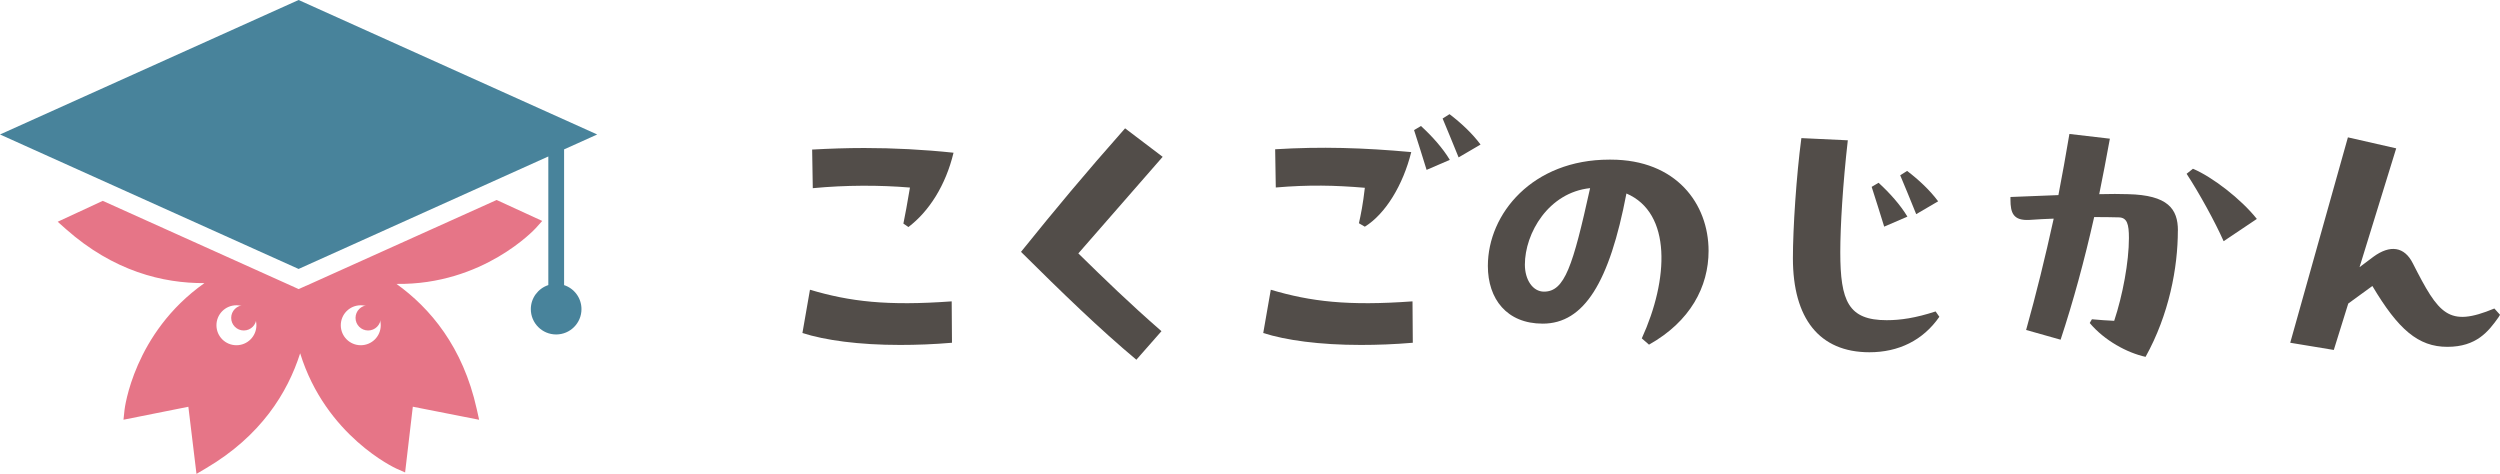
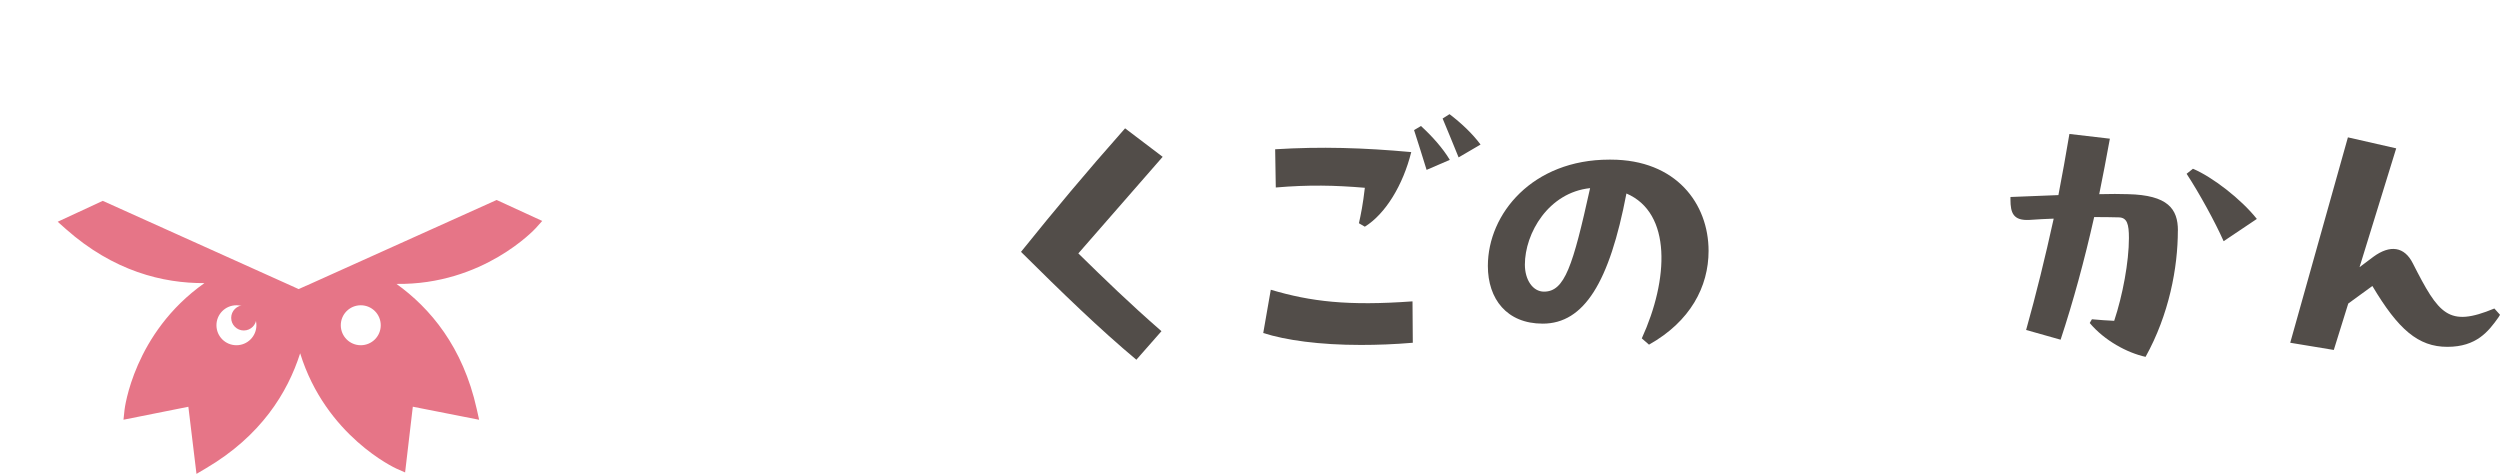
<svg xmlns="http://www.w3.org/2000/svg" id="_レイヤー_2" data-name="レイヤー 2" viewBox="0 0 434.28 82.31">
  <defs>
    <style>
      .cls-1 {
        fill: #524d49;
      }

      .cls-2 {
        fill: #48839b;
      }

      .cls-3 {
        fill: #e67587;
      }
    </style>
  </defs>
  <g id="_レイヤー_1-2" data-name="レイヤー 1">
    <g>
      <g>
-         <path class="cls-1" d="M140.7,50.33c6.97,2.07,13.4,2.83,24.62,2.02l.05,7.19c-3.16.27-6.21.38-8.99.38-7.24,0-13.07-.82-16.99-2.07l1.31-7.52ZM141.19,32.68l-.11-6.7c2.94-.16,5.99-.27,9.04-.27,5.12,0,10.35.27,15.52.82-1.36,5.66-4.25,10.19-7.84,12.91l-.87-.6c.33-1.63.65-3.32,1.14-6.26-5.23-.44-11.17-.44-16.89.11Z" />
        <path class="cls-1" d="M201.97,27.24l-14.65,16.78c4.68,4.58,8.82,8.61,14.44,13.51l-4.36,4.96c-6.32-5.28-12.91-11.66-20.04-18.74,6.1-7.57,11-13.45,18.08-21.46l6.54,4.96Z" />
        <path class="cls-1" d="M220.75,50.33c6.97,2.07,13.4,2.83,24.62,2.02l.05,7.19c-3.16.27-6.21.38-8.99.38-7.24,0-13.07-.82-16.99-2.07l1.31-7.52ZM221.62,32.58l-.11-6.65c7.95-.49,15.36-.27,23.64.49-1.42,5.72-4.47,10.73-8.06,12.96l-1.03-.6c.33-1.47.71-3.32,1.03-6.16-5.23-.44-9.75-.54-15.47-.05ZM247.82,29.52c-.71-2.29-1.42-4.58-2.18-6.92l1.2-.71c1.91,1.74,3.81,3.87,5.01,5.88l-4.03,1.74ZM253.38,27.35c-.93-2.29-2.02-4.96-2.78-6.76l1.2-.76c2.07,1.58,3.98,3.38,5.39,5.28l-3.81,2.23Z" />
        <path class="cls-1" d="M279.81,27.73c11.38,0,16.99,7.68,16.99,15.85,0,6.21-3.16,12.26-10.35,16.29l-1.25-1.09c4.68-10.24,5.23-21.79-2.67-25.17-2.94,15.42-7.35,22.61-14.54,22.61-6.26,0-9.53-4.3-9.53-10.02,0-9.1,7.79-18.47,21.08-18.47h.27ZM276.22,32.68c-7.24.76-11.33,7.84-11.33,13.29,0,2.62,1.36,4.69,3.32,4.69,3.6,0,5.01-4.41,8.01-17.98Z" />
-         <path class="cls-1" d="M320.99,24.35c-.87,7.63-1.31,14.98-1.31,19.45,0,8.55,1.42,11.82,8.06,11.82,2.4,0,5.01-.38,8.5-1.52l.65.93c-2.83,4.09-7.08,6.16-12.15,6.16-8.71,0-13.29-5.88-13.29-16.34,0-5.17.6-14.33,1.47-20.86l8.06.38ZM327.31,39.38c-.71-2.29-1.42-4.58-2.18-6.92l1.2-.71c1.91,1.74,3.81,3.87,5.01,5.88l-4.03,1.74ZM332.87,37.21c-.93-2.29-2.01-4.96-2.78-6.76l1.2-.76c2.07,1.58,3.98,3.38,5.39,5.28l-3.81,2.23Z" />
        <path class="cls-1" d="M378.32,40.04c0,6.48-1.53,14.6-5.61,21.95-3.21-.71-7.14-2.83-9.7-5.88l.38-.65c1.25.11,2.61.22,3.87.27,1.47-4.41,2.56-10.24,2.56-14.38,0-2.45-.33-3.54-1.74-3.59-1.58-.05-2.94-.05-4.3-.05-1.69,7.52-3.65,14.71-5.83,21.3l-5.99-1.69c1.74-6.21,3.32-12.64,4.79-19.34-1.36.05-2.67.11-4.19.22-2.83.16-3.32-1.2-3.32-3.54v-.44l8.33-.33c.65-3.43,1.31-6.97,1.91-10.62l7.03.82c-.6,3.27-1.2,6.48-1.85,9.64,1.91-.05,3.65-.05,5.01,0,6.92.16,8.66,2.56,8.66,6.32ZM380.93,29.31c3.38,1.42,8.39,5.28,11.11,8.72l-5.77,3.87c-1.47-3.32-4.25-8.39-6.43-11.71l1.09-.87Z" />
        <path class="cls-1" d="M434.28,54.69l-.27.44c-1.74,2.45-3.81,5.12-8.88,5.12s-8.55-3.05-13.02-10.57l-4.19,3.05-2.51,8.06-7.57-1.25,10.02-35.68,8.39,1.91-6.37,20.64,2.4-1.8c2.89-2.12,5.39-1.8,6.86,1.14,4.52,8.88,6.15,11.17,14.16,7.84l.98,1.09Z" />
      </g>
      <g>
-         <path class="cls-2" d="M97.99,49.53v-23.58l5.75-2.59L51.87,0,0,23.36l51.87,23.36,43.38-19.54v22.34c-1.76.58-3.04,2.23-3.04,4.18,0,2.43,1.97,4.4,4.4,4.4s4.4-1.97,4.4-4.4c0-1.95-1.27-3.61-3.04-4.18Z" />
        <path class="cls-3" d="M53.18,49.63l-1.3.59-1.3-.59-32.73-14.74-7.83,3.63,1.44,1.28c8.28,7.33,16.85,9.42,24.05,9.38-12.32,8.69-13.86,21.86-13.88,22.03l-.18,1.7,11.27-2.25,1.41,11.66,1.66-.98c9.53-5.61,14.17-13.12,16.35-19.97,4.46,14.4,16.51,19.93,16.67,20.01l1.56.69,1.34-11.42,11.52,2.27-.42-1.88c-2.39-10.79-8.1-17.53-13.94-21.72,15.07.21,24.06-9.54,24.18-9.67l1.14-1.27-7.92-3.64-33.08,14.9ZM41.07,59.97c-1.92,0-3.47-1.55-3.47-3.47s1.55-3.47,3.47-3.47,3.47,1.55,3.47,3.47-1.55,3.47-3.47,3.47ZM62.67,59.97c-1.92,0-3.47-1.55-3.47-3.47s1.55-3.47,3.47-3.47,3.47,1.55,3.47,3.47-1.55,3.47-3.47,3.47Z" />
        <g>
          <circle class="cls-3" cx="42.35" cy="55.22" r="2.19" />
-           <path class="cls-3" d="M63.95,53.03c-1.21,0-2.19.98-2.19,2.19s.98,2.19,2.19,2.19,2.19-.98,2.19-2.19-.98-2.19-2.19-2.19Z" />
        </g>
      </g>
    </g>
  </g>
</svg>